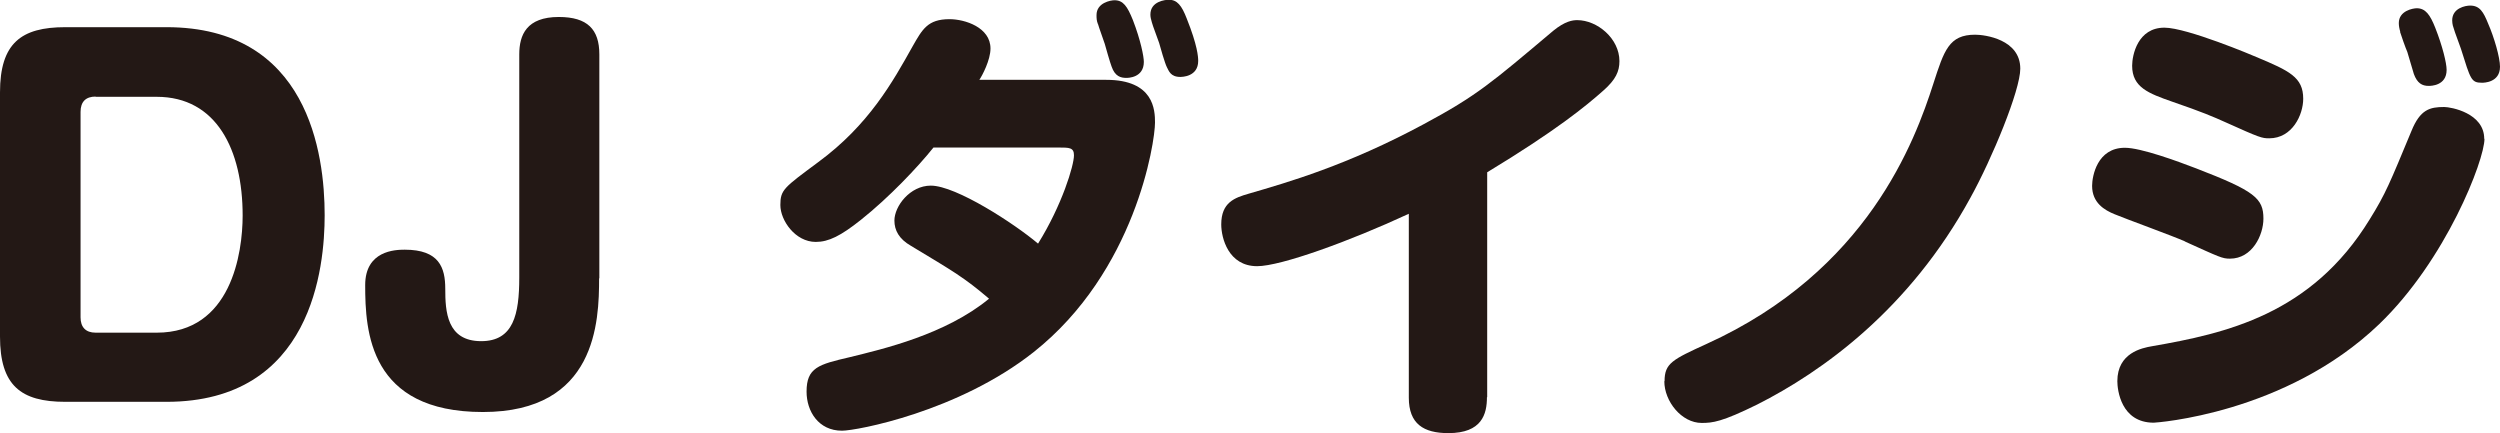
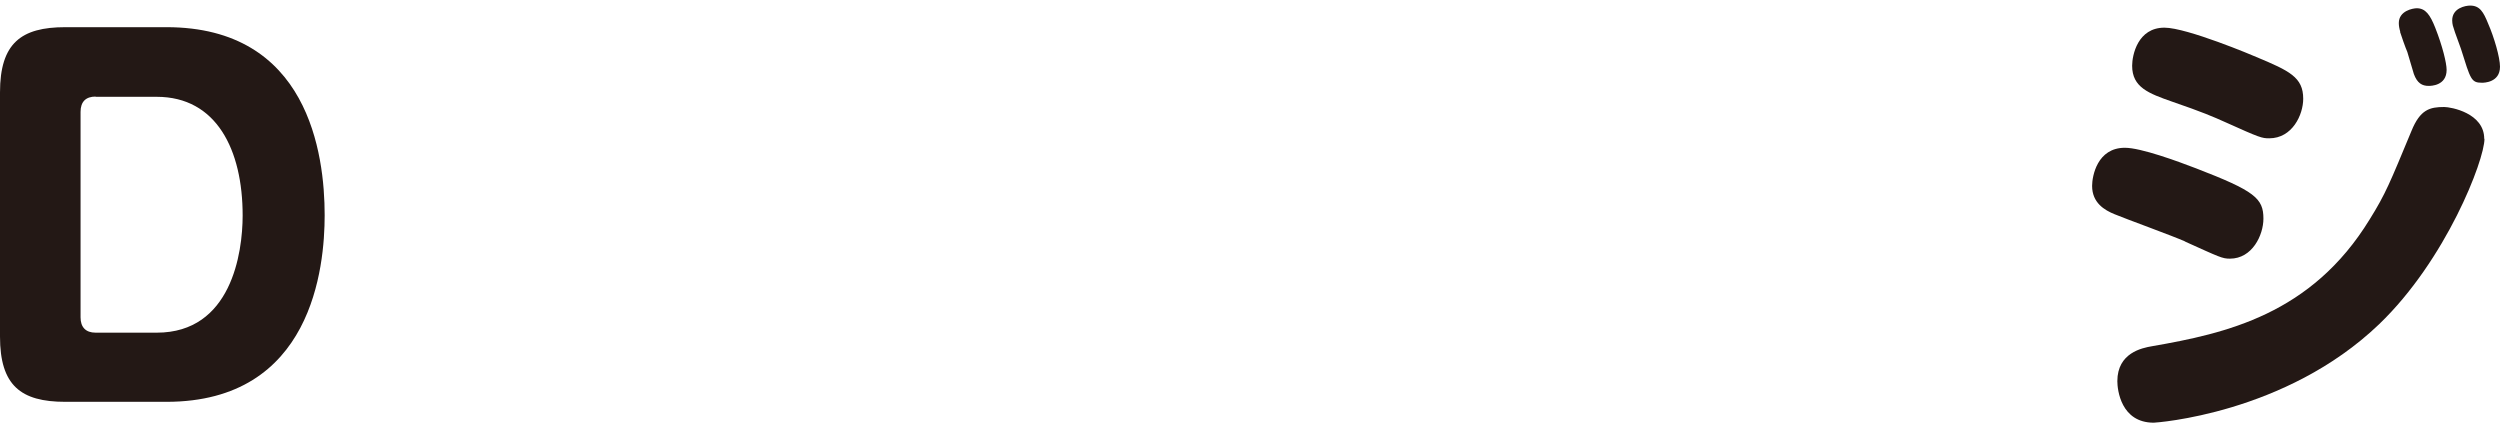
<svg xmlns="http://www.w3.org/2000/svg" width="103.03" height="17.85" viewBox="0 0 103.03 17.85">
  <defs>
    <style>.d{fill:#231815;}</style>
  </defs>
  <g id="a" />
  <g id="b">
    <g id="c">
      <g>
        <path class="d" d="M6.86,1.12c5.84,0,6.52,5.21,6.52,7.75,0,2.14-.51,7.69-6.52,7.69H2.69c-1.84,0-2.69-.68-2.69-2.69V3.81C0,1.78,.87,1.12,2.69,1.12H6.86ZM3.94,3.98c-.4,0-.62,.21-.62,.63V13.08c0,.4,.21,.63,.62,.63h2.52c3.07,0,3.54-3.28,3.54-4.83,0-2.71-1.08-4.89-3.54-4.89H3.94Z" />
-         <path class="d" d="M24.69,11.47c0,1.78-.11,5.51-4.79,5.51s-4.85-3.32-4.85-5.23c0-1.42,1.23-1.46,1.63-1.46,1.42,0,1.67,.74,1.67,1.61,0,.93,.06,2.16,1.48,2.16,1.33,0,1.57-1.1,1.57-2.62V2.24c0-.8,.3-1.54,1.63-1.54,1.18,0,1.67,.51,1.67,1.54V11.47Z" />
-         <path class="d" d="M38.47,6.08c-.64,.8-1.82,2.05-2.99,2.98-.83,.66-1.33,.91-1.86,.91-.85,0-1.46-.89-1.46-1.52s.15-.72,1.55-1.76c2.1-1.54,3.09-3.33,3.9-4.78,.4-.7,.62-1.12,1.52-1.12,.64,0,1.69,.34,1.69,1.21,0,.47-.34,1.12-.46,1.29h5.23c1.97,0,2.01,1.25,2.01,1.76,0,.83-.81,6.14-5,9.46-3.11,2.46-7.3,3.24-7.9,3.24-.97,0-1.46-.8-1.46-1.61,0-.99,.49-1.12,1.78-1.42,1.38-.34,3.94-.93,5.74-2.41-1.02-.87-1.46-1.12-3.22-2.18-.49-.28-.68-.64-.68-1.04,0-.59,.64-1.44,1.5-1.44,1.04,0,3.45,1.57,4.42,2.39,.99-1.59,1.48-3.22,1.48-3.64,0-.32-.19-.32-.64-.32h-5.14Zm6.78-5.08c-.06-.15-.06-.26-.06-.38,0-.51,.59-.61,.74-.61,.36,0,.53,.25,.76,.82,.32,.83,.45,1.5,.45,1.72,0,.66-.66,.66-.72,.66-.23,0-.47-.06-.61-.47-.06-.15-.25-.82-.28-.93-.04-.13-.25-.7-.28-.82Zm2.22-.08c-.04-.13-.06-.23-.06-.32,0-.55,.62-.61,.76-.61,.34,0,.53,.23,.74,.78,.44,1.1,.47,1.57,.47,1.74,0,.66-.68,.66-.74,.66-.4,0-.47-.25-.55-.4-.08-.15-.28-.85-.32-1-.04-.13-.27-.72-.3-.85Z" />
-         <path class="d" d="M61.28,16.37c0,.7-.21,1.48-1.59,1.48-1.02,0-1.63-.38-1.63-1.46v-7.58c-2.41,1.12-5.27,2.16-6.25,2.16-1.19,0-1.48-1.17-1.48-1.72,0-.91,.55-1.1,1.14-1.27,1.61-.47,4.04-1.16,7.2-2.86,2.2-1.18,2.8-1.71,5.34-3.85,.49-.4,.8-.44,.99-.44,.83,0,1.74,.76,1.74,1.69,0,.42-.15,.76-.66,1.21-.72,.64-1.95,1.65-4.79,3.37v9.27Z" />
-         <path class="d" d="M68.6,15.71c0-.74,.32-.89,1.74-1.54,6.63-3.01,8.58-8.36,9.34-10.73,.44-1.36,.64-2.01,1.72-2.01,.4,0,1.86,.19,1.86,1.4,0,.89-1.16,3.7-2.05,5.31-2.52,4.62-6.12,7.18-8.79,8.53-1.46,.72-1.84,.76-2.29,.76-.83,0-1.54-.89-1.54-1.72Z" />
        <path class="d" d="M90.05,9.95c-.46-.21-2.5-.95-2.9-1.12-.42-.17-.93-.47-.93-1.17,0-.4,.21-1.57,1.35-1.57,.66,0,2.16,.55,2.94,.85,2.41,.93,2.77,1.23,2.77,2.07,0,.68-.46,1.65-1.38,1.65-.32,0-.42-.06-1.84-.7Zm12.34-4.23c0,.89-1.59,5-4.34,7.64-3.87,3.71-9.23,4.06-9.29,4.06-1.35,0-1.5-1.35-1.5-1.71,0-1.17,1.02-1.37,1.42-1.44,3.05-.53,6.58-1.31,8.98-5.23,.66-1.06,.83-1.5,1.72-3.64,.36-.89,.76-.99,1.35-.99,.28,0,1.65,.25,1.65,1.31Zm-10.67-.68c-.51-.23-.95-.42-2.2-.85-.97-.34-1.65-.59-1.65-1.48,0-.44,.23-1.57,1.33-1.57,.93,0,3.68,1.16,3.79,1.21,1.36,.57,1.93,.83,1.93,1.72,0,.66-.45,1.63-1.4,1.63-.3,0-.38-.02-1.8-.66Zm7.2-3.73c-.04-.13-.06-.25-.06-.36,0-.51,.59-.61,.74-.61,.36,0,.55,.27,.76,.8,.3,.76,.47,1.46,.47,1.74,0,.66-.66,.66-.74,.66-.27,0-.47-.11-.61-.49-.04-.13-.23-.78-.27-.91-.06-.13-.27-.72-.3-.83Zm2.2-.15c-.06-.15-.06-.3-.06-.32,0-.51,.55-.61,.74-.61,.4,0,.55,.27,.74,.74,.25,.57,.49,1.4,.49,1.78,0,.66-.68,.66-.74,.66-.45,0-.47-.13-.87-1.4-.04-.13-.27-.72-.3-.85Z" />
      </g>
    </g>
  </g>
</svg>